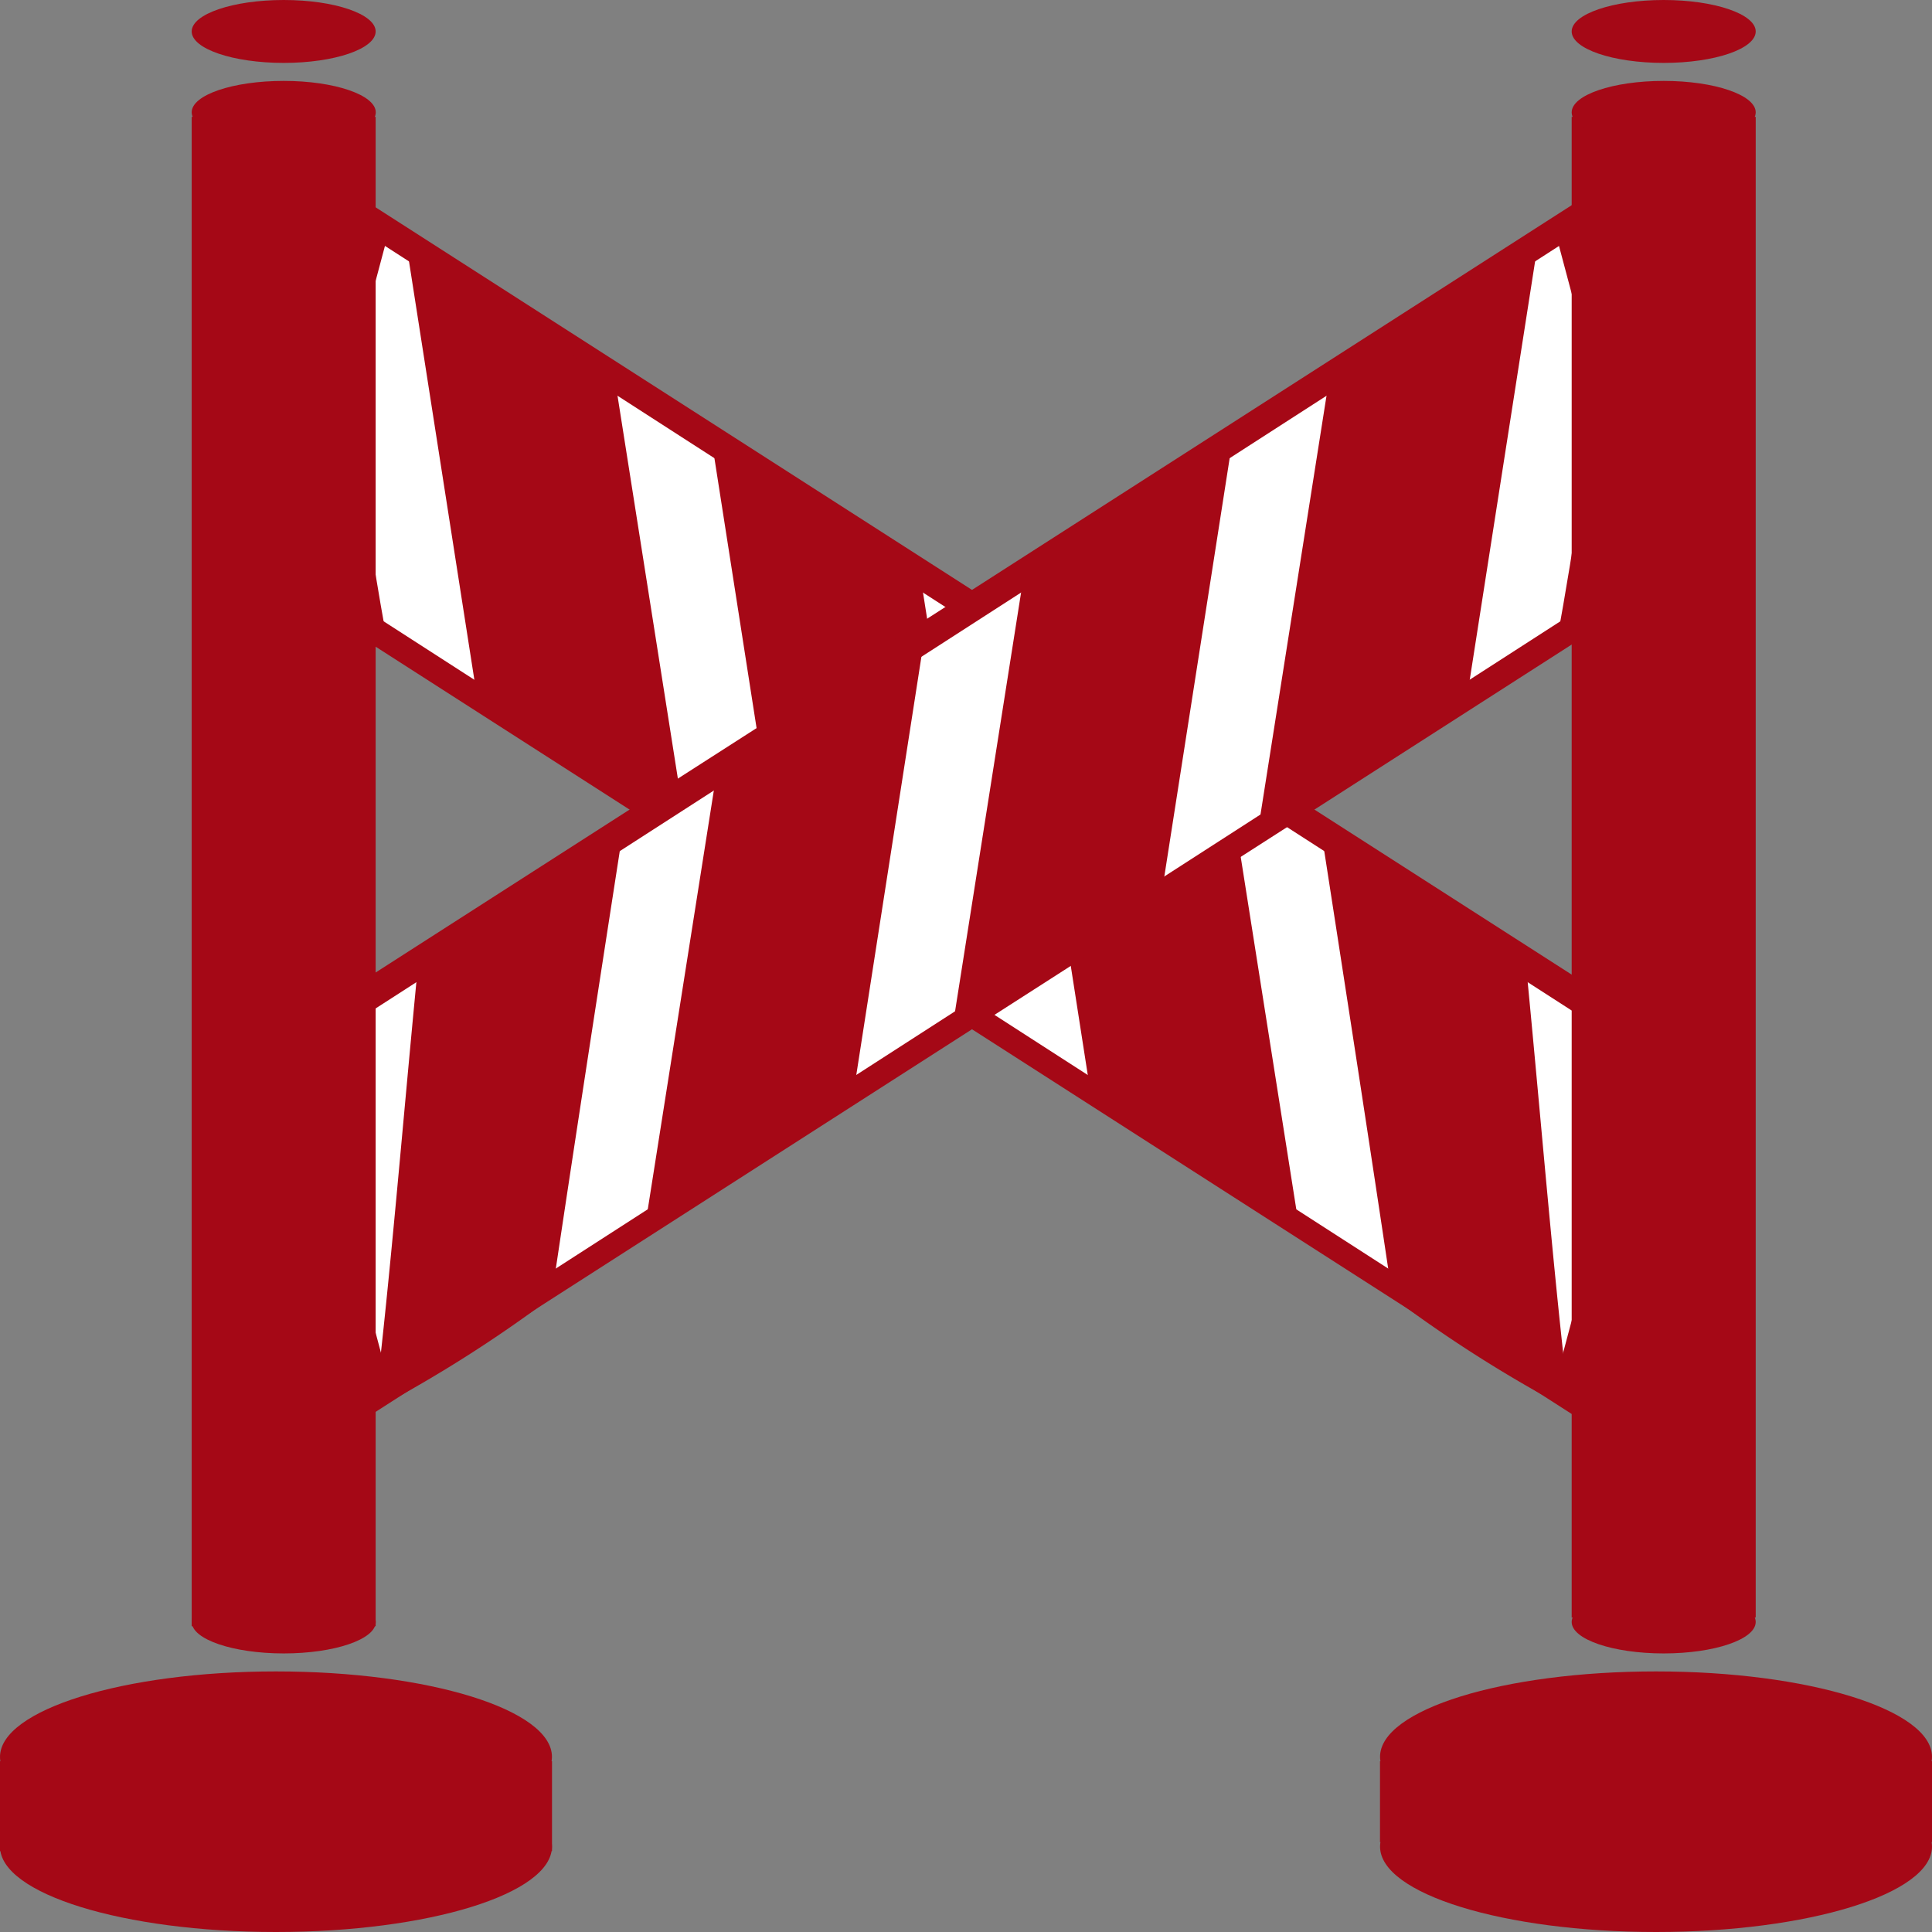
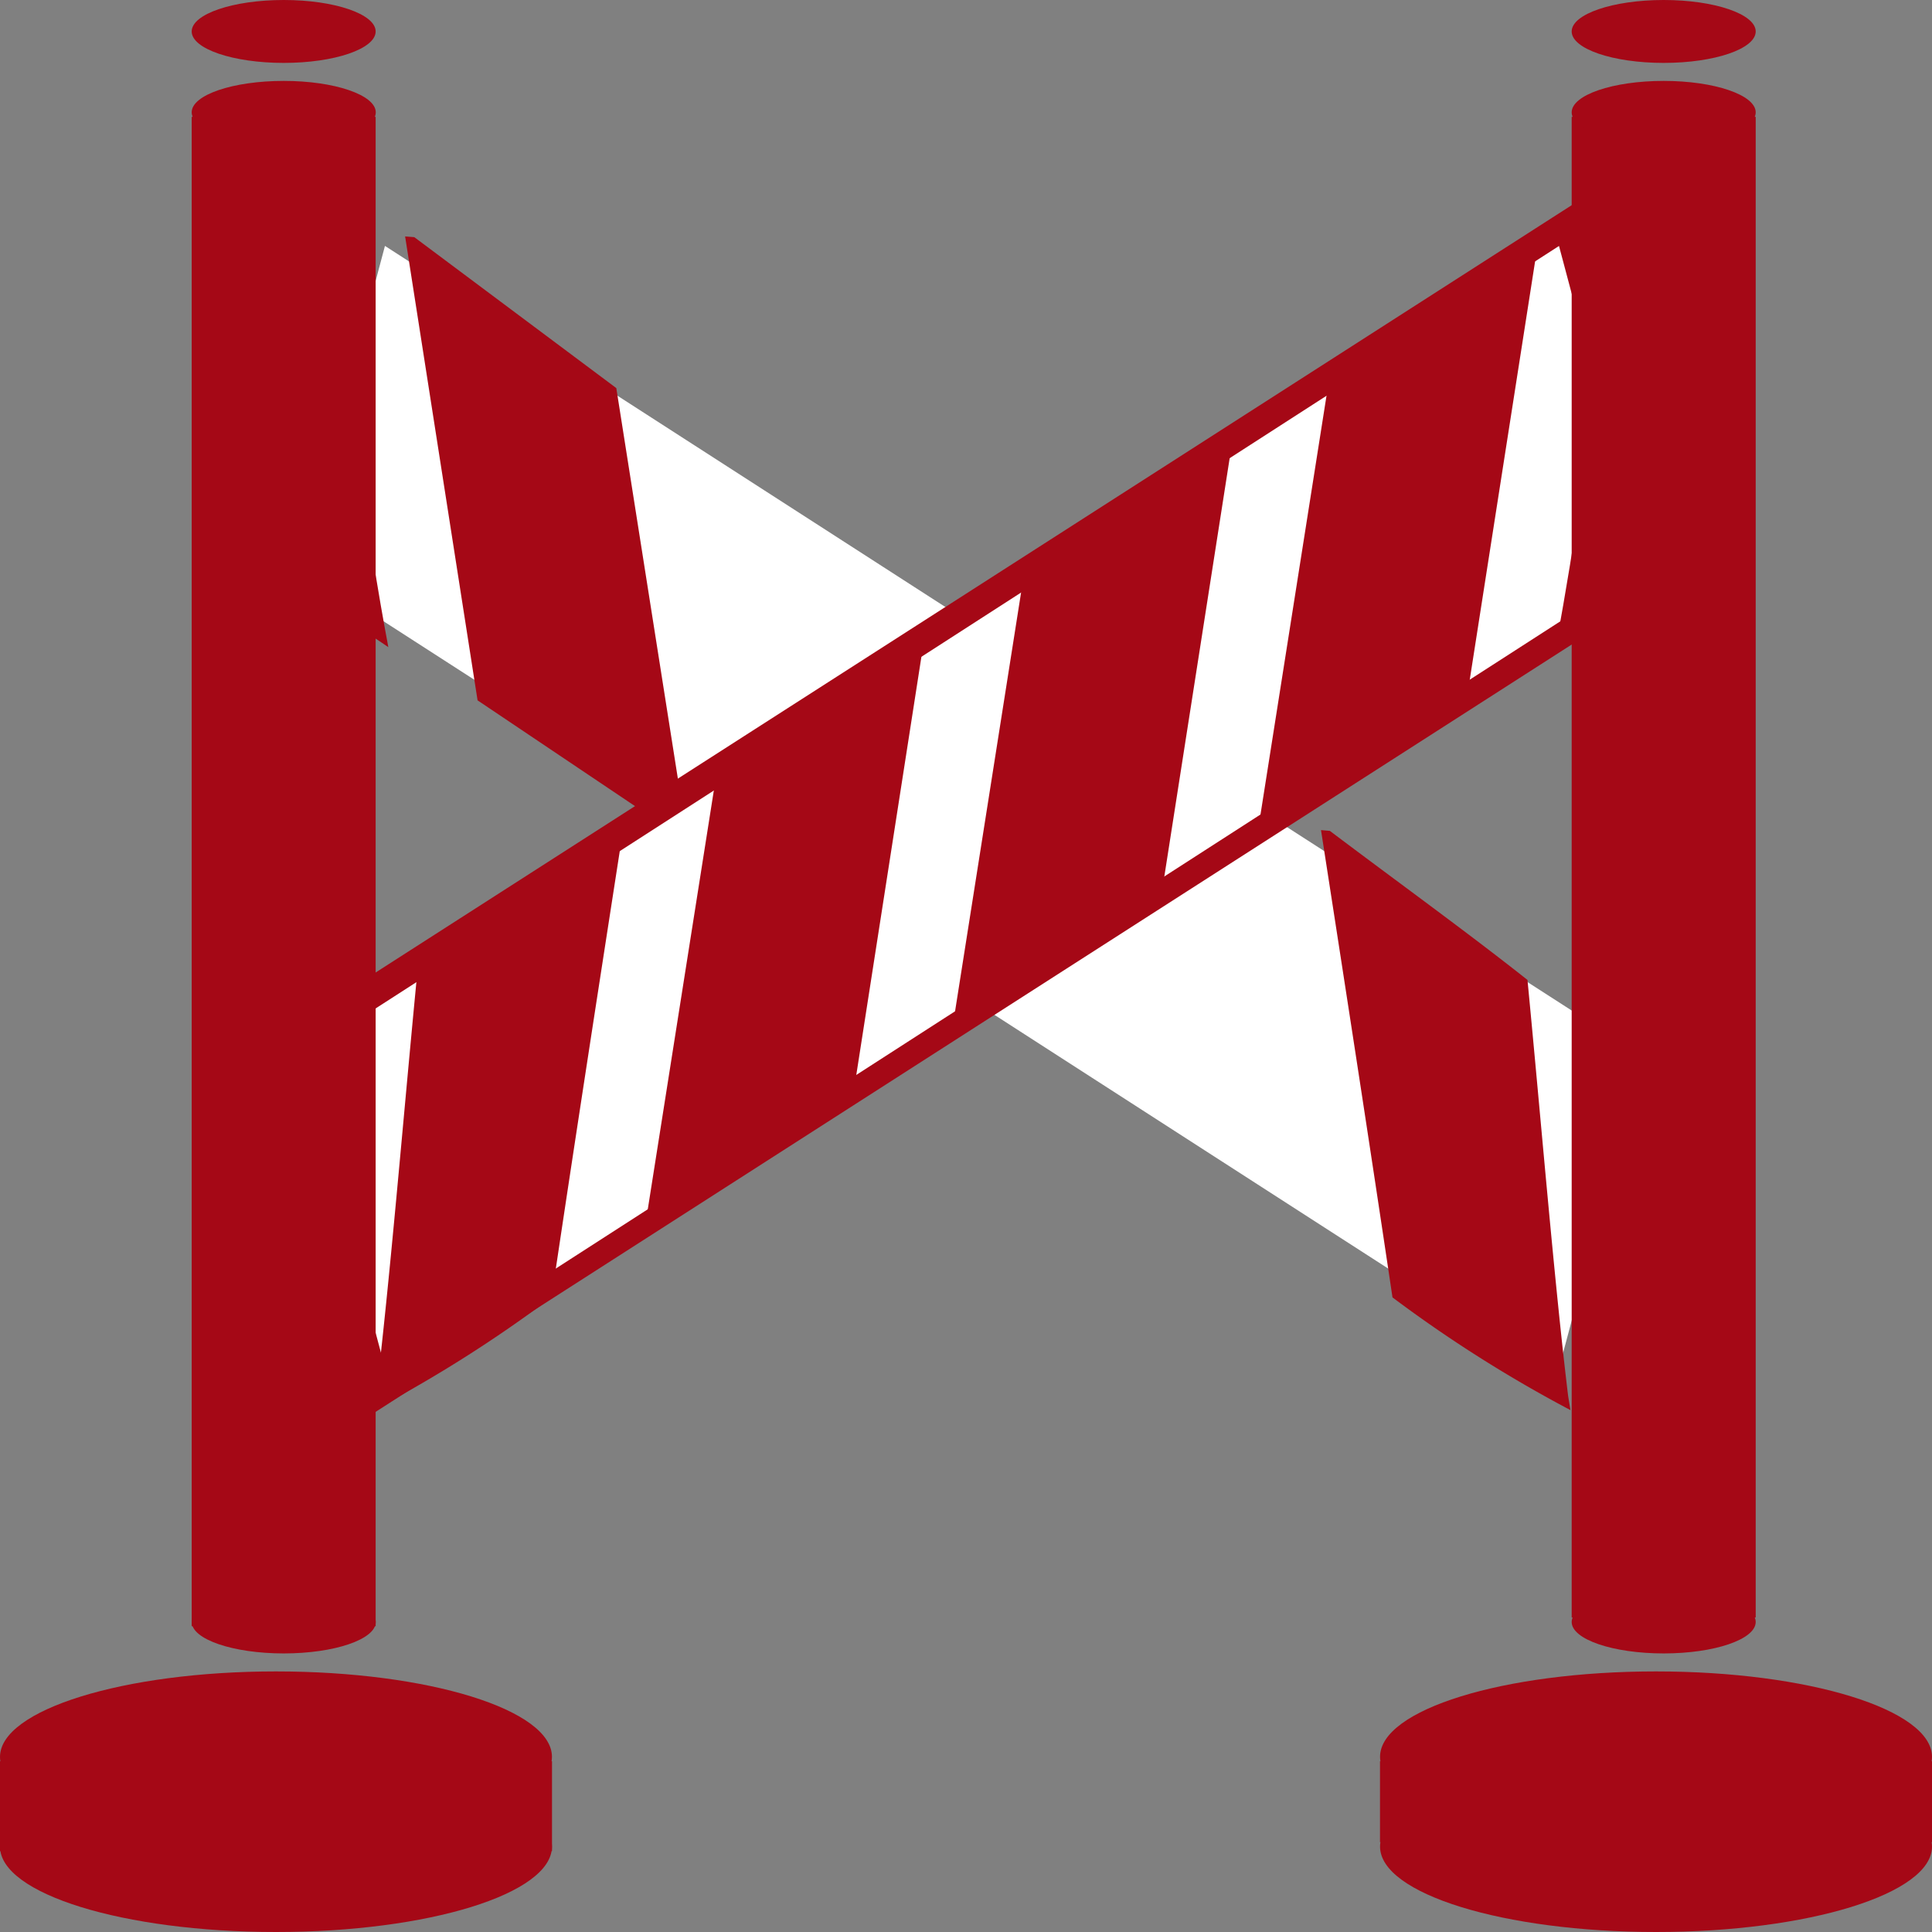
<svg xmlns="http://www.w3.org/2000/svg" id="Лента_1" data-name="Лента 1" width="32" height="32" viewBox="0 0 32 32">
  <rect x="0" y="0" width="32" height="32" fill="#808080" stroke="none" />
  <defs>
    <style>
      .cls-1 {
        fill: #a50816;
      }

      .cls-1, .cls-2 {
        fill-rule: evenodd;
      }

      .cls-2 {
        fill: #fff;
      }
    </style>
  </defs>
-   <path id="Прямоугольник_1" data-name="Прямоугольник 1" class="cls-1" d="M6.072,3.338l21.387,13.72L26.126,23.48,4.739,9.76Z" />
  <path id="Прямоугольник_1_копия" data-name="Прямоугольник 1 копия" class="cls-2" d="M6.376,4.073L27.2,17.49l-1.417,5.319L4.959,9.392Z" />
  <path id="Фигура_1" data-name="Фигура 1" class="cls-1" d="M6.862,3.928l3.346,2.5,1.135,7.2,0.065,0.322L7.91,11.6l-1.2-7.684Z" />
-   <path id="Фигура_1_копия" data-name="Фигура 1 копия" class="cls-1" d="M11.907,7.093l3.346,2.5,1.135,7.2,0.065,0.322-3.5-2.355-1.2-7.684Z" />
-   <path id="Фигура_1_копия_2" data-name="Фигура 1 копия 2" class="cls-1" d="M17.021,10.476l3.336,2.491,1.132,7.179,0.065,0.32L18.066,18.12l-1.193-7.657Z" />
  <path id="Фигура_1_копия_3" data-name="Фигура 1 копия 3" class="cls-1" d="M22.028,13.763c1.115,0.841,2.263,1.669,3.272,2.468,0.231,2.4.445,5.005,0.673,6.889q0.02,0.122.039,0.236a22.156,22.156,0,0,1-2.948-1.867c-0.383-2.573-.784-5.16-1.184-7.74l0.149,0.013h0Z" />
  <path id="Фигура_2" data-name="Фигура 2" class="cls-1" d="M5.68,5.909c0.235,1.505.392,2.884,0.752,4.81-0.612-.424-1.166-0.69-1.658-1C5.042,8.438,5.406,7.18,5.68,5.909h0Z" />
-   <path id="Фигура_3" data-name="Фигура 3" class="cls-1" d="M26.416,16.845l0.306,2.719,0.624-2.018Z" />
  <path id="Прямоугольник_1_копия_2" data-name="Прямоугольник 1 копия 2" class="cls-1" d="M26.125,3.339L4.742,17.057l1.333,6.422L27.458,9.761Z" />
  <path id="Прямоугольник_1_копия_2-2" data-name="Прямоугольник 1 копия 2" class="cls-2" d="M25.822,4.074L5,17.49l1.417,5.318L27.239,9.392Z" />
  <path id="Фигура_1_копия_4" data-name="Фигура 1 копия 4" class="cls-1" d="M25.336,3.929l-3.345,2.5-1.135,7.2-0.065.322,3.5-2.355,1.2-7.683Z" />
  <path id="Фигура_1_копия_4-2" data-name="Фигура 1 копия 4" class="cls-1" d="M20.292,7.094l-3.345,2.5-1.135,7.2-0.065.321,3.5-2.355,1.2-7.683Z" />
  <path id="Фигура_1_копия_4-3" data-name="Фигура 1 копия 4" class="cls-1" d="M15.179,10.477l-3.336,2.491-1.132,7.178-0.065.32,3.488-2.347,1.192-7.656Z" />
  <path id="Фигура_1_копия_4-4" data-name="Фигура 1 копия 4" class="cls-1" d="M10.172,13.763C9.057,14.6,7.909,15.433,6.9,16.231c-0.231,2.4-.445,5-0.673,6.889q-0.02.121-.039,0.236a22.147,22.147,0,0,0,2.947-1.867c0.383-2.572.784-5.159,1.184-7.738l-0.149.013h0Z" />
  <path id="Фигура_2_копия" data-name="Фигура 2 копия" class="cls-1" d="M26.518,5.91c-0.235,1.505-.392,2.884-0.752,4.809,0.612-.424,1.166-0.69,1.657-1-0.268-1.275-.632-2.533-0.906-3.8h0Z" />
  <path id="Фигура_3_копия" data-name="Фигура 3 копия" class="cls-1" d="M5.785,16.845L5.479,19.564,4.855,17.545Z" />
  <path id="Столбик_1" data-name="Столбик 1" class="cls-1" d="M3.175,1.935H6.222v25H3.175v-25Z" />
  <path id="Эллипс_1_копия_3" data-name="Эллипс 1 копия 3" class="cls-1" d="M4.7,1.34c0.842,0,1.524.233,1.524,0.521S5.54,2.381,4.7,2.381,3.175,2.148,3.175,1.86,3.857,1.34,4.7,1.34Z" />
  <path id="Верх_столбика_1" data-name="Верх столбика 1" class="cls-1" d="M4.7,0C5.54,0,6.222.233,6.222,0.521S5.54,1.042,4.7,1.042,3.175,0.809,3.175.521,3.857,0,4.7,0Z" />
  <path id="Эллипс_1_копия_5" data-name="Эллипс 1 копия 5" class="cls-1" d="M4.7,26.344c0.842,0,1.524.233,1.524,0.521S5.54,27.386,4.7,27.386s-1.524-.233-1.524-0.521S3.857,26.344,4.7,26.344Z" />
  <path id="Столбик_2" data-name="Столбик 2" class="cls-1" d="M26.032,1.935h3.048V26.791H26.032V1.935Z" />
  <path id="Эллипс_1_копия" data-name="Эллипс 1 копия" class="cls-1" d="M27.556,0c0.841,0,1.524.233,1.524,0.521s-0.682.521-1.524,0.521S26.032,0.809,26.032.521,26.714,0,27.556,0Z" />
  <path id="Эллипс_1_копия_4" data-name="Эллипс 1 копия 4" class="cls-1" d="M27.556,26.344c0.841,0,1.524.233,1.524,0.521s-0.682.521-1.524,0.521-1.524-.233-1.524-0.521S26.714,26.344,27.556,26.344Z" />
  <path id="Эллипс_1_копия_2" data-name="Эллипс 1 копия 2" class="cls-1" d="M27.556,1.34c0.841,0,1.524.233,1.524,0.521s-0.682.521-1.524,0.521-1.524-.233-1.524-0.521S26.714,1.34,27.556,1.34Z" />
  <path id="Прямоугольник_3_копия" data-name="Прямоугольник 3 копия" class="cls-1" d="M22.857,29.172H32v1.34H22.857v-1.34Z" />
  <path id="Эллипс_1_копия_6" data-name="Эллипс 1 копия 6" class="cls-1" d="M27.429,27.684c2.525,0,4.571.633,4.571,1.414s-2.047,1.414-4.571,1.414-4.571-.633-4.571-1.414S24.9,27.684,27.429,27.684Z" />
  <path id="Эллипс_1_копия_8" data-name="Эллипс 1 копия 8" class="cls-1" d="M27.429,29.172c2.525,0,4.571.633,4.571,1.414S29.953,32,27.429,32s-4.571-.633-4.571-1.414S24.9,29.172,27.429,29.172Z" />
  <path id="Эллипс_1_копия_9" data-name="Эллипс 1 копия 9" class="cls-1" d="M4.571,29.172c2.525,0,4.571.633,4.571,1.414S7.1,32,4.571,32,0,31.367,0,30.586,2.047,29.172,4.571,29.172Z" />
  <path id="Эллипс_1_копия_7" data-name="Эллипс 1 копия 7" class="cls-1" d="M4.571,27.684c2.525,0,4.571.633,4.571,1.414S7.1,30.512,4.571,30.512,0,29.879,0,29.1,2.047,27.684,4.571,27.684Z" />
  <path id="Прямоугольник_3" data-name="Прямоугольник 3" class="cls-1" d="M0,29.172H9.143v1.488H0V29.172Z" />
</svg>